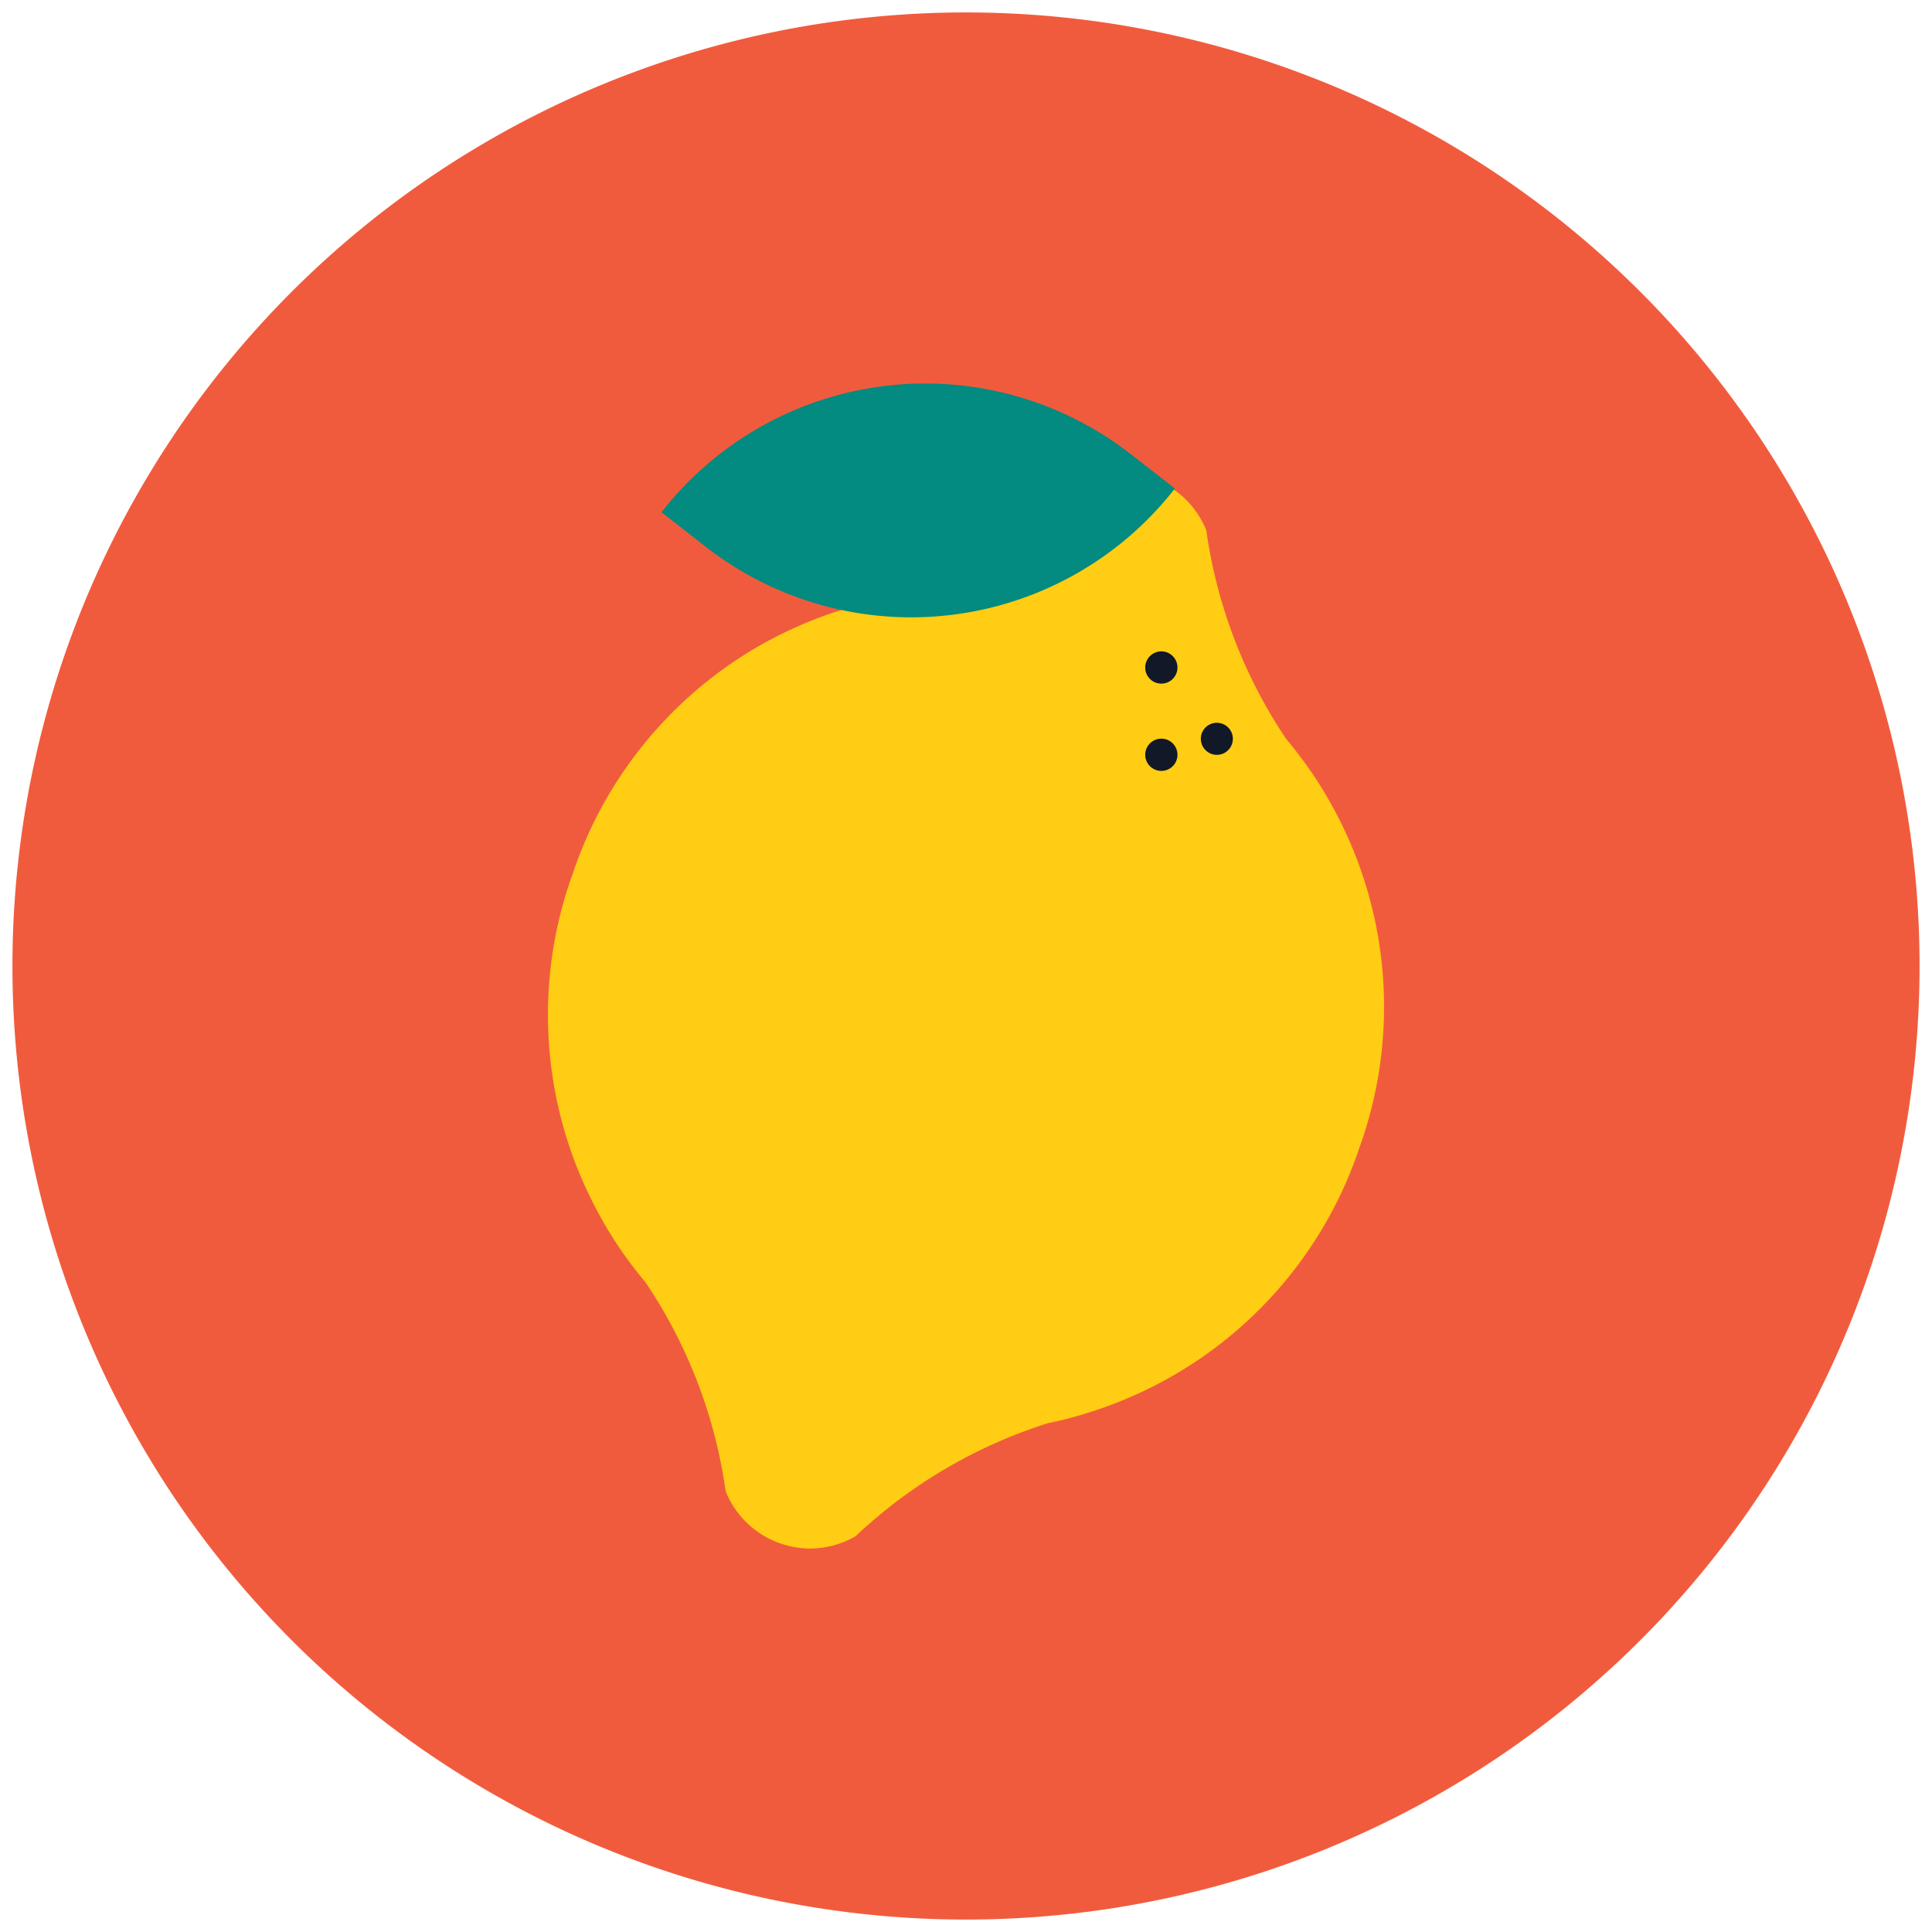
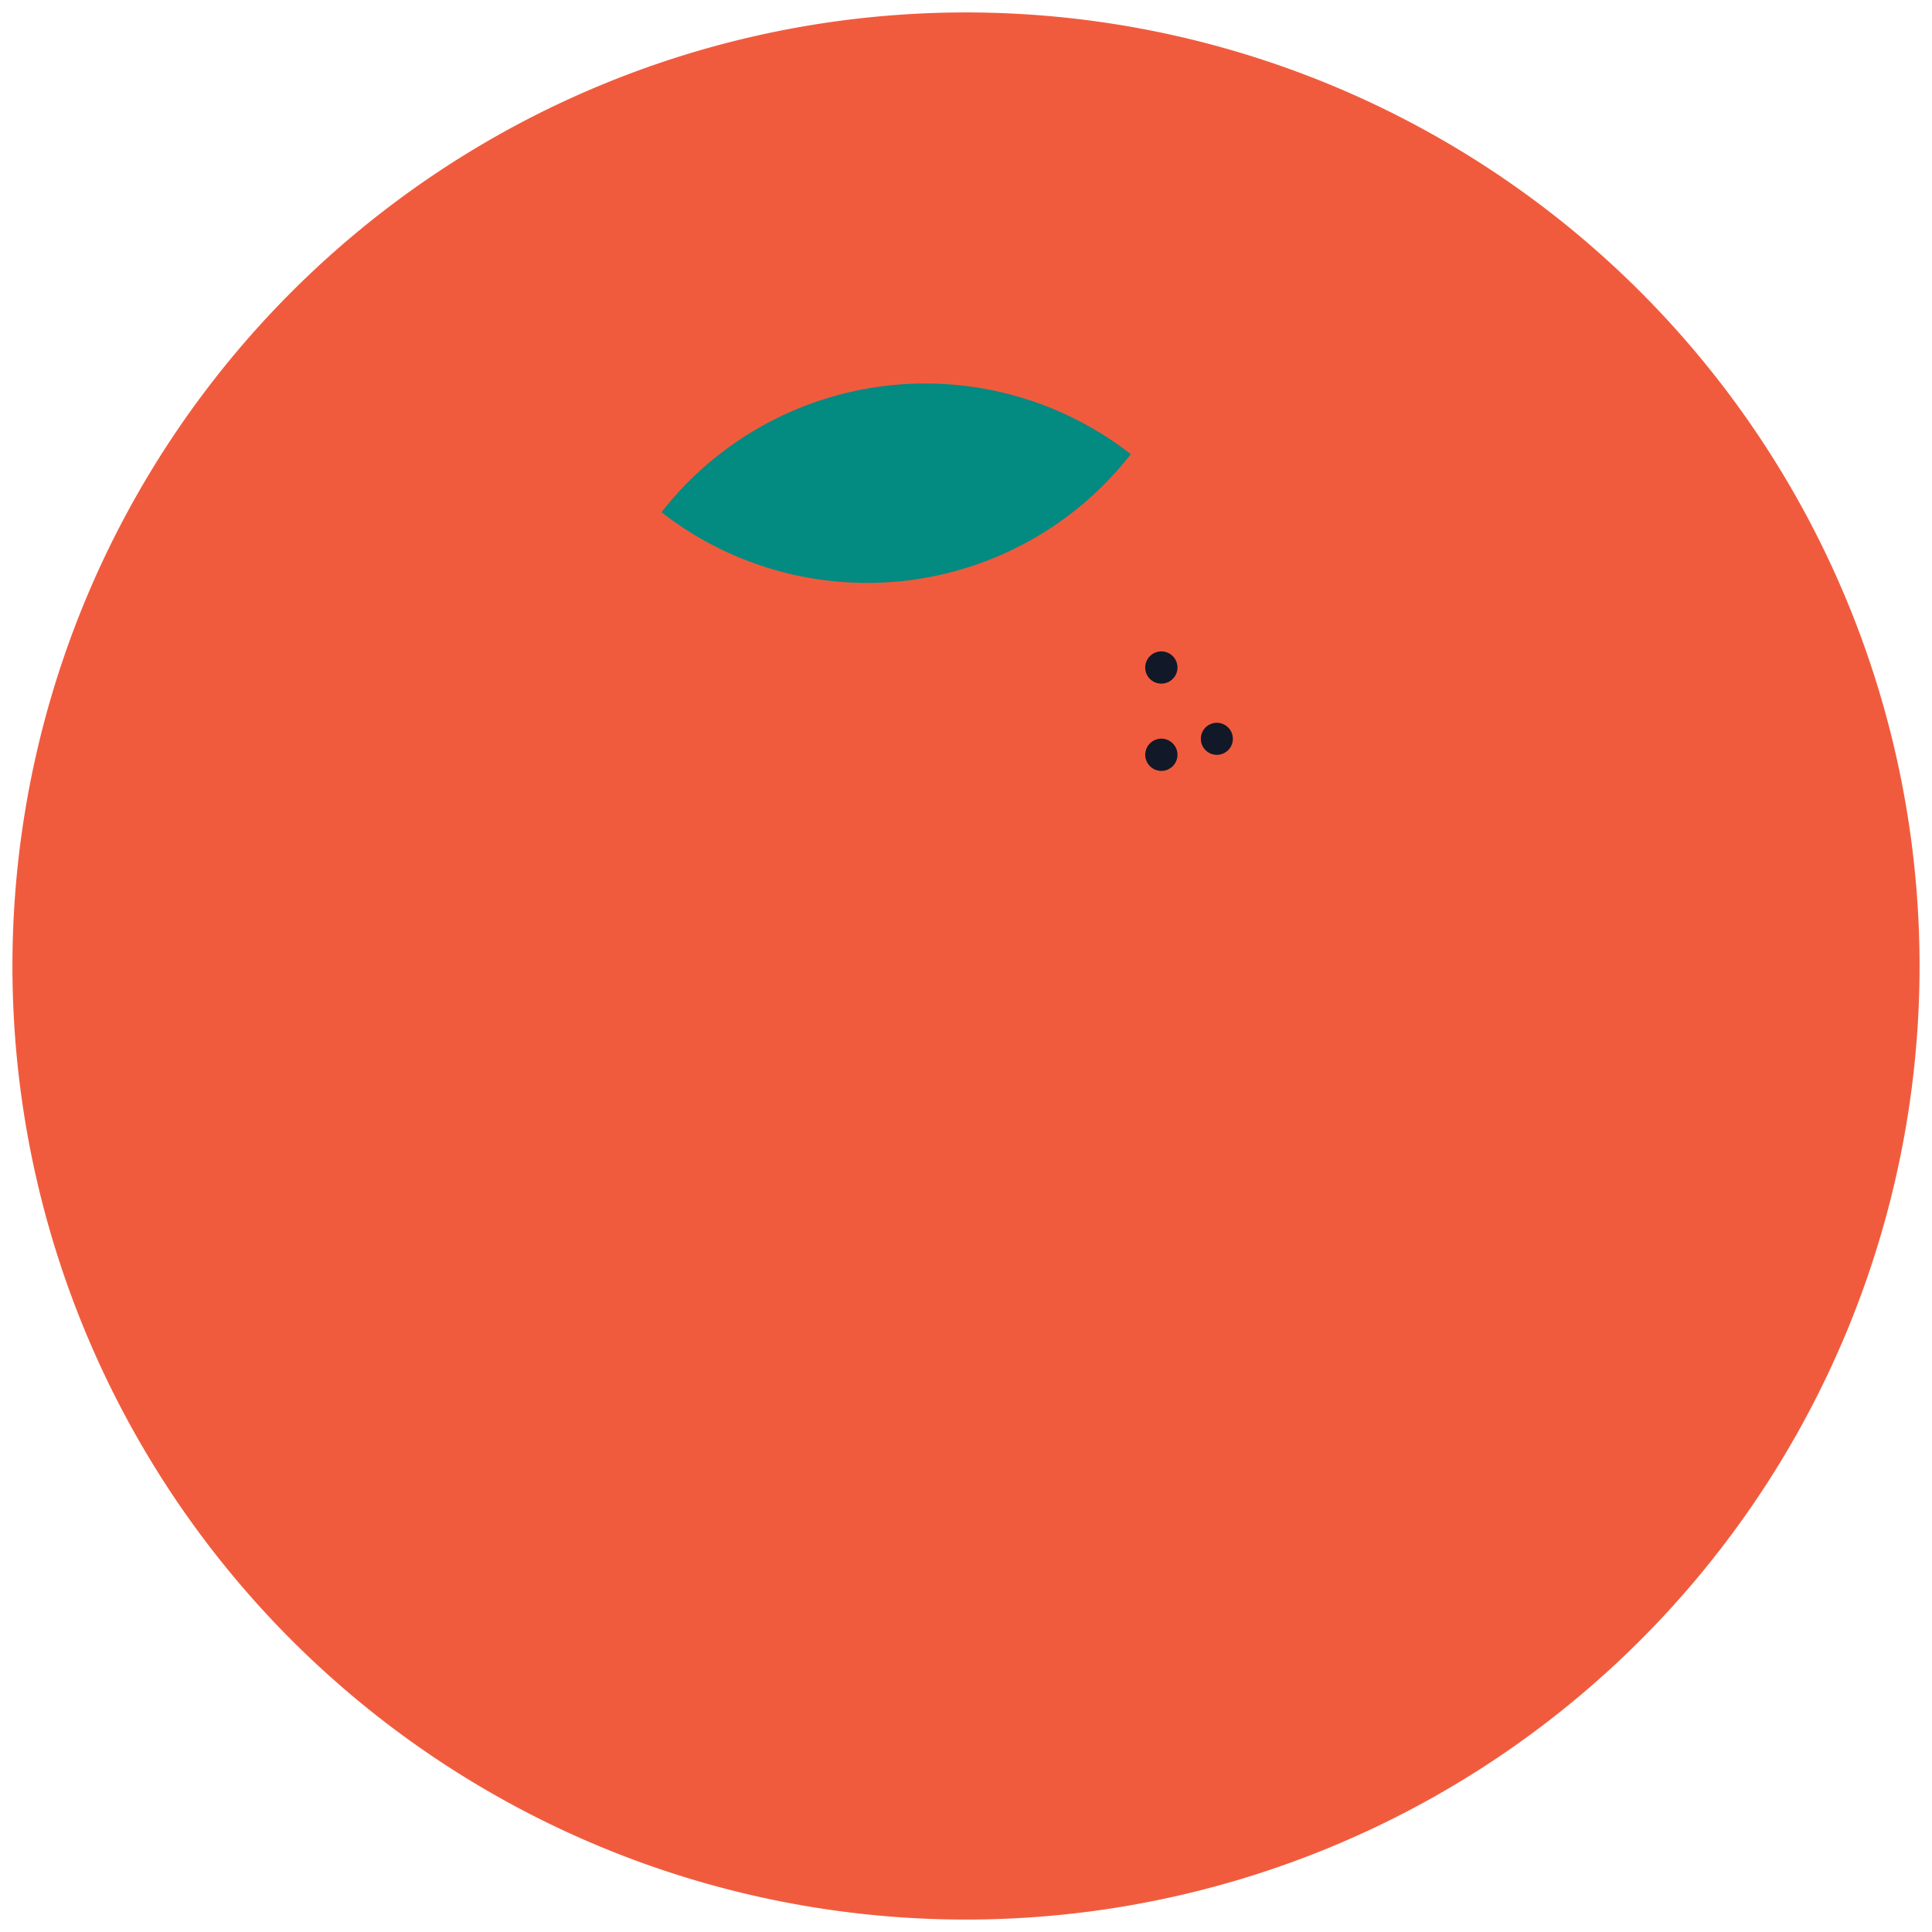
<svg xmlns="http://www.w3.org/2000/svg" version="1.1" width="205" height="205">
  <svg data-name="Layer 1" width="205" height="205">
    <path d="M1.32 102.5A101.18 101.18 0 1 1 102.5 203.68 101.18 101.18 0 0 1 1.32 102.5" style="fill:#f15b3d" />
-     <path d="M144.4 121.34a44 44 0 0 0-.33-29.92 44.53 44.53 0 0 0-4.59-9 45.84 45.84 0 0 0-3-4A52.83 52.83 0 0 1 128 56.28a9.65 9.65 0 0 0-3.18-4.14 9.77 9.77 0 0 0-5.53-1.93 9.74 9.74 0 0 0-5.06 1.27 52.94 52.94 0 0 1-20.46 12.05A41.37 41.37 0 0 0 89 64.81 44.56 44.56 0 0 0 79.76 69a44 44 0 0 0-18.84 23.27l-.15.46c-.05.15-.11.29-.17.45a44 44 0 0 0 .33 29.92 45.05 45.05 0 0 0 4.59 9 45.84 45.84 0 0 0 3 4A52.83 52.83 0 0 1 77 158.24a9.72 9.72 0 0 0 3.18 4.14 9.77 9.77 0 0 0 5.53 1.93 9.74 9.74 0 0 0 5.08-1.31 52.94 52.94 0 0 1 20.44-12 41.37 41.37 0 0 0 4.8-1.28 44.56 44.56 0 0 0 9.21-4.21 44 44 0 0 0 18.84-23.25l.15-.46c.05-.15.11-.29.17-.45" style="fill:#ffcd13" />
    <path d="M121.63 70.22a1.71 1.71 0 1 1 1 2.21 1.7 1.7 0 0 1-1-2.21M127.53 77.78a1.7 1.7 0 1 1 1 2.21 1.71 1.71 0 0 1-1-2.21M121.63 79.48a1.71 1.71 0 1 1 1 2.21 1.71 1.71 0 0 1-1-2.21" style="fill:#111828" />
-     <path d="M124.66 51.83 120 48.2a35.49 35.49 0 0 0-49.81 6.15L74.86 58a35.48 35.48 0 0 0 49.8-6.16" style="fill:#038a81" />
+     <path d="M124.66 51.83 120 48.2a35.49 35.49 0 0 0-49.81 6.15a35.48 35.48 0 0 0 49.8-6.16" style="fill:#038a81" />
  </svg>
  <style>@media (prefers-color-scheme: light) { :root { filter: none; } }
@media (prefers-color-scheme: dark) { :root { filter: none; } }
</style>
</svg>